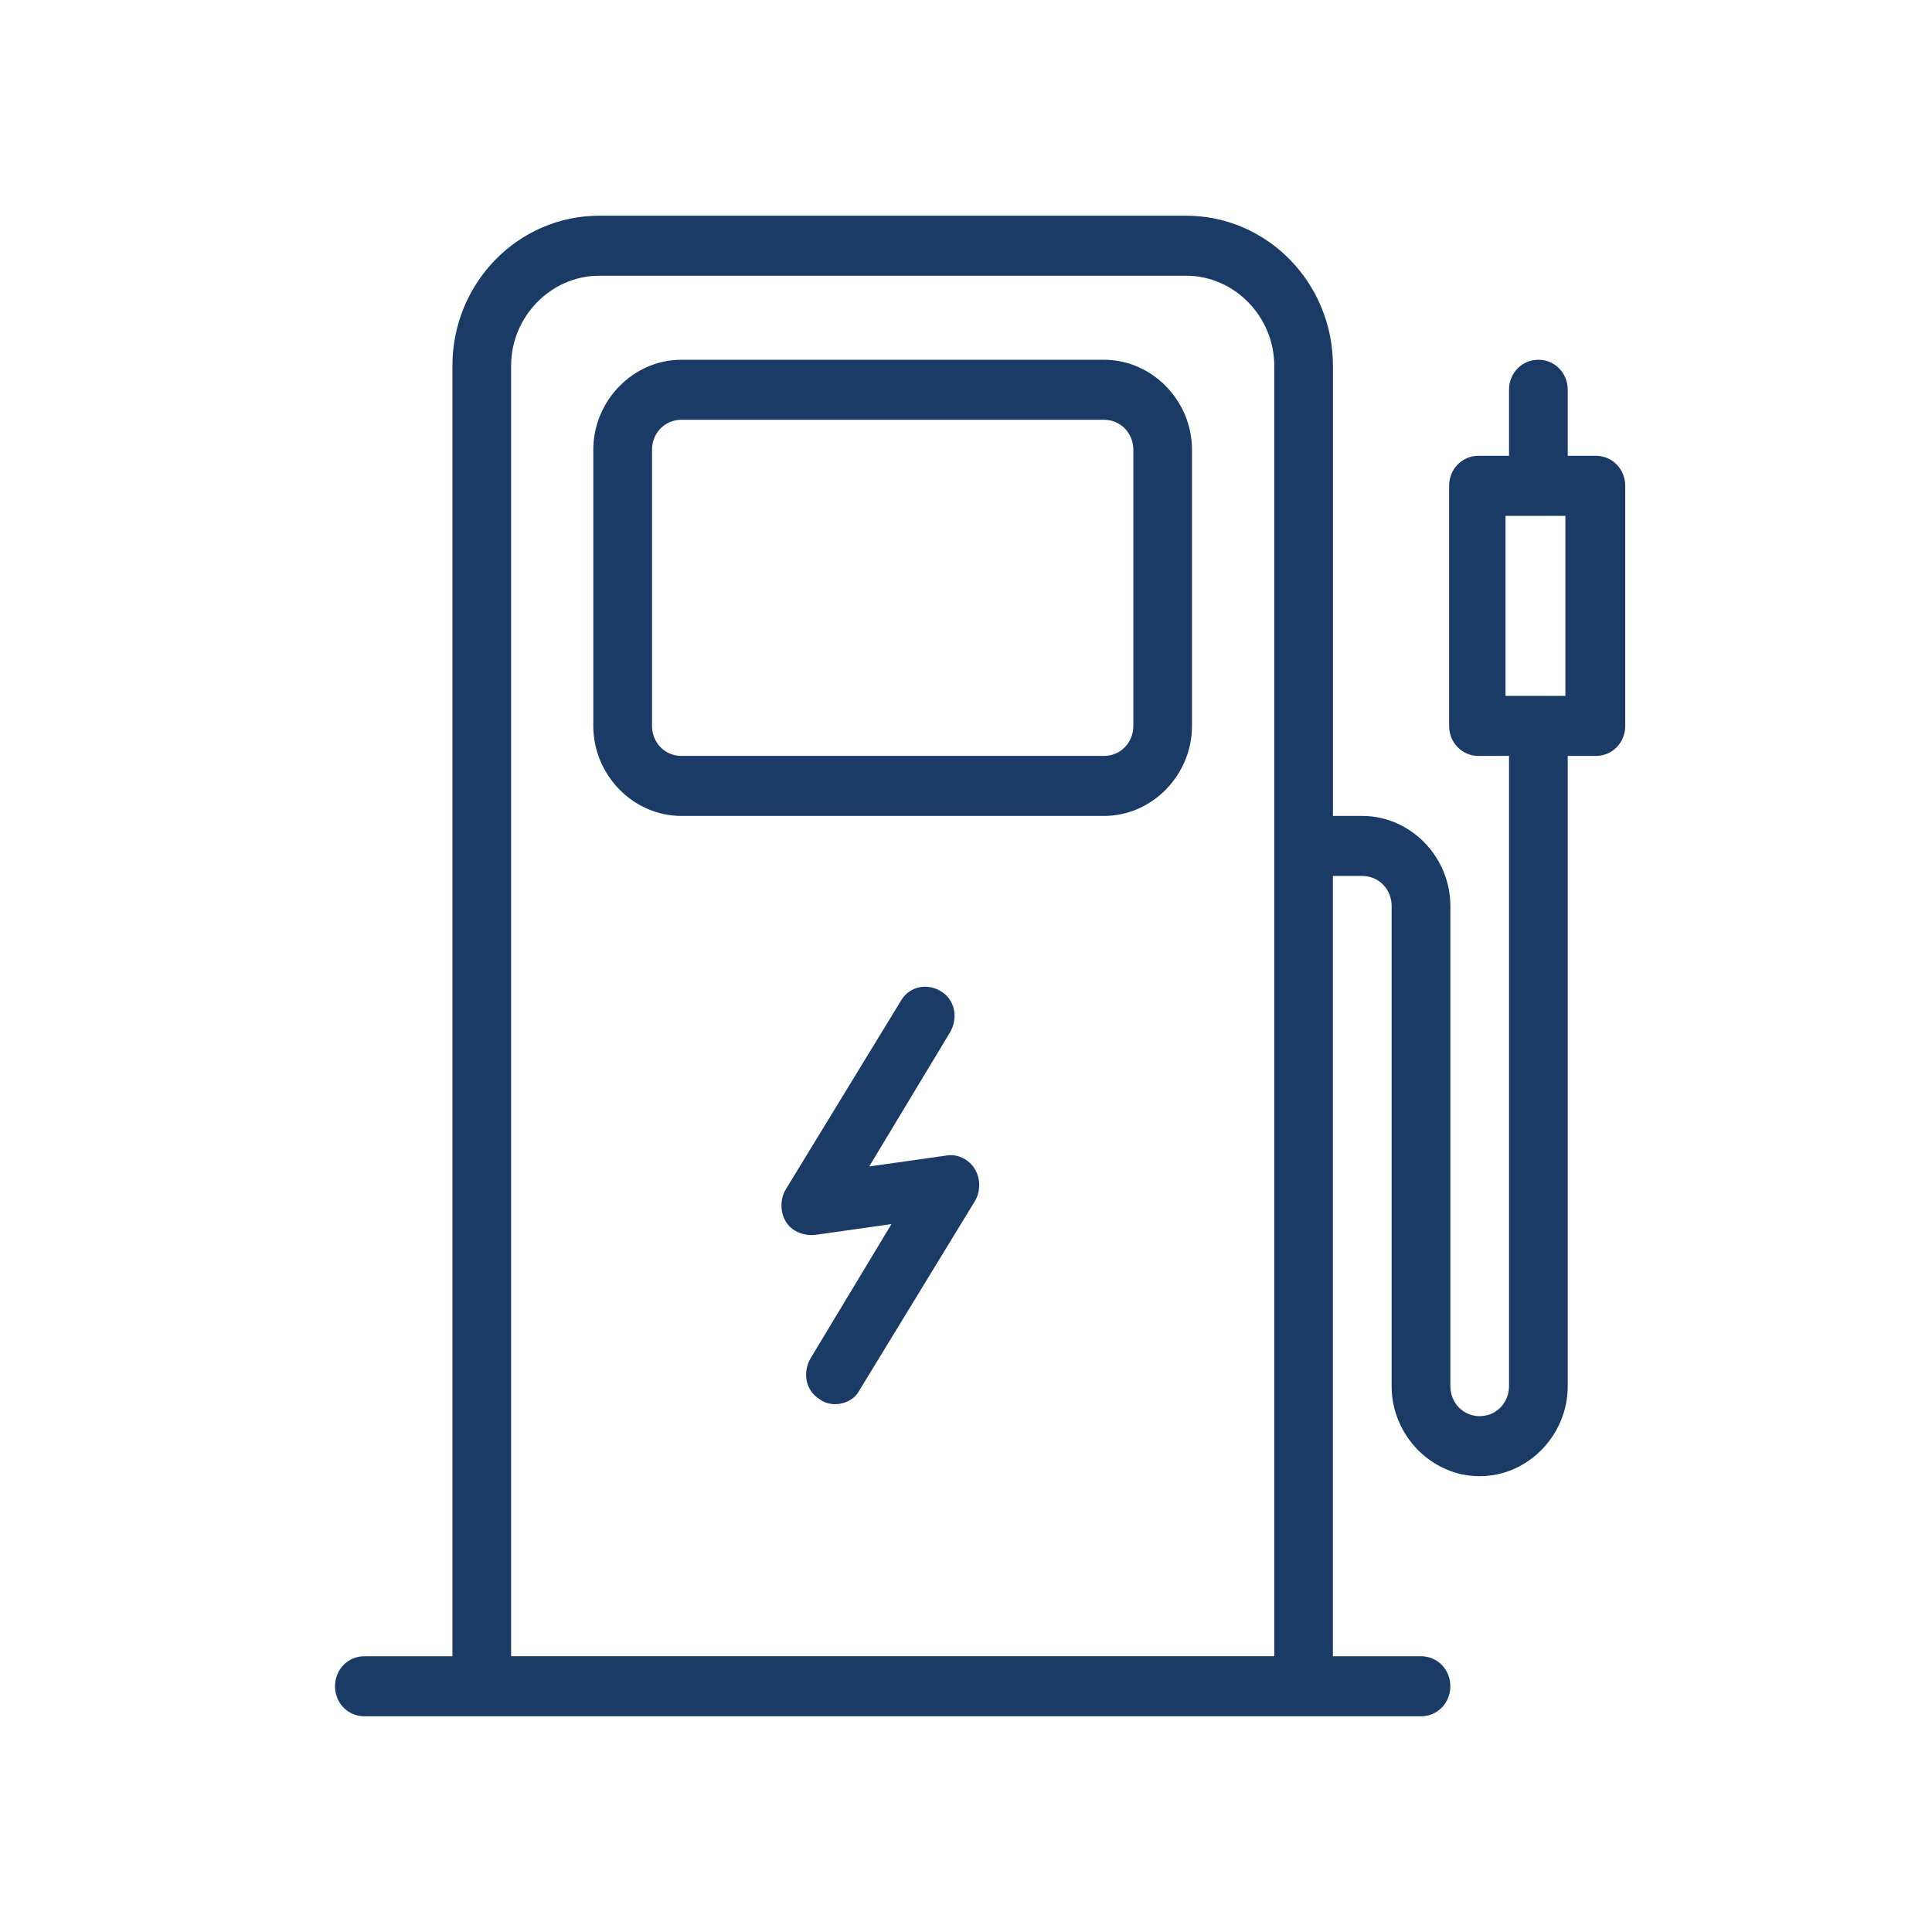
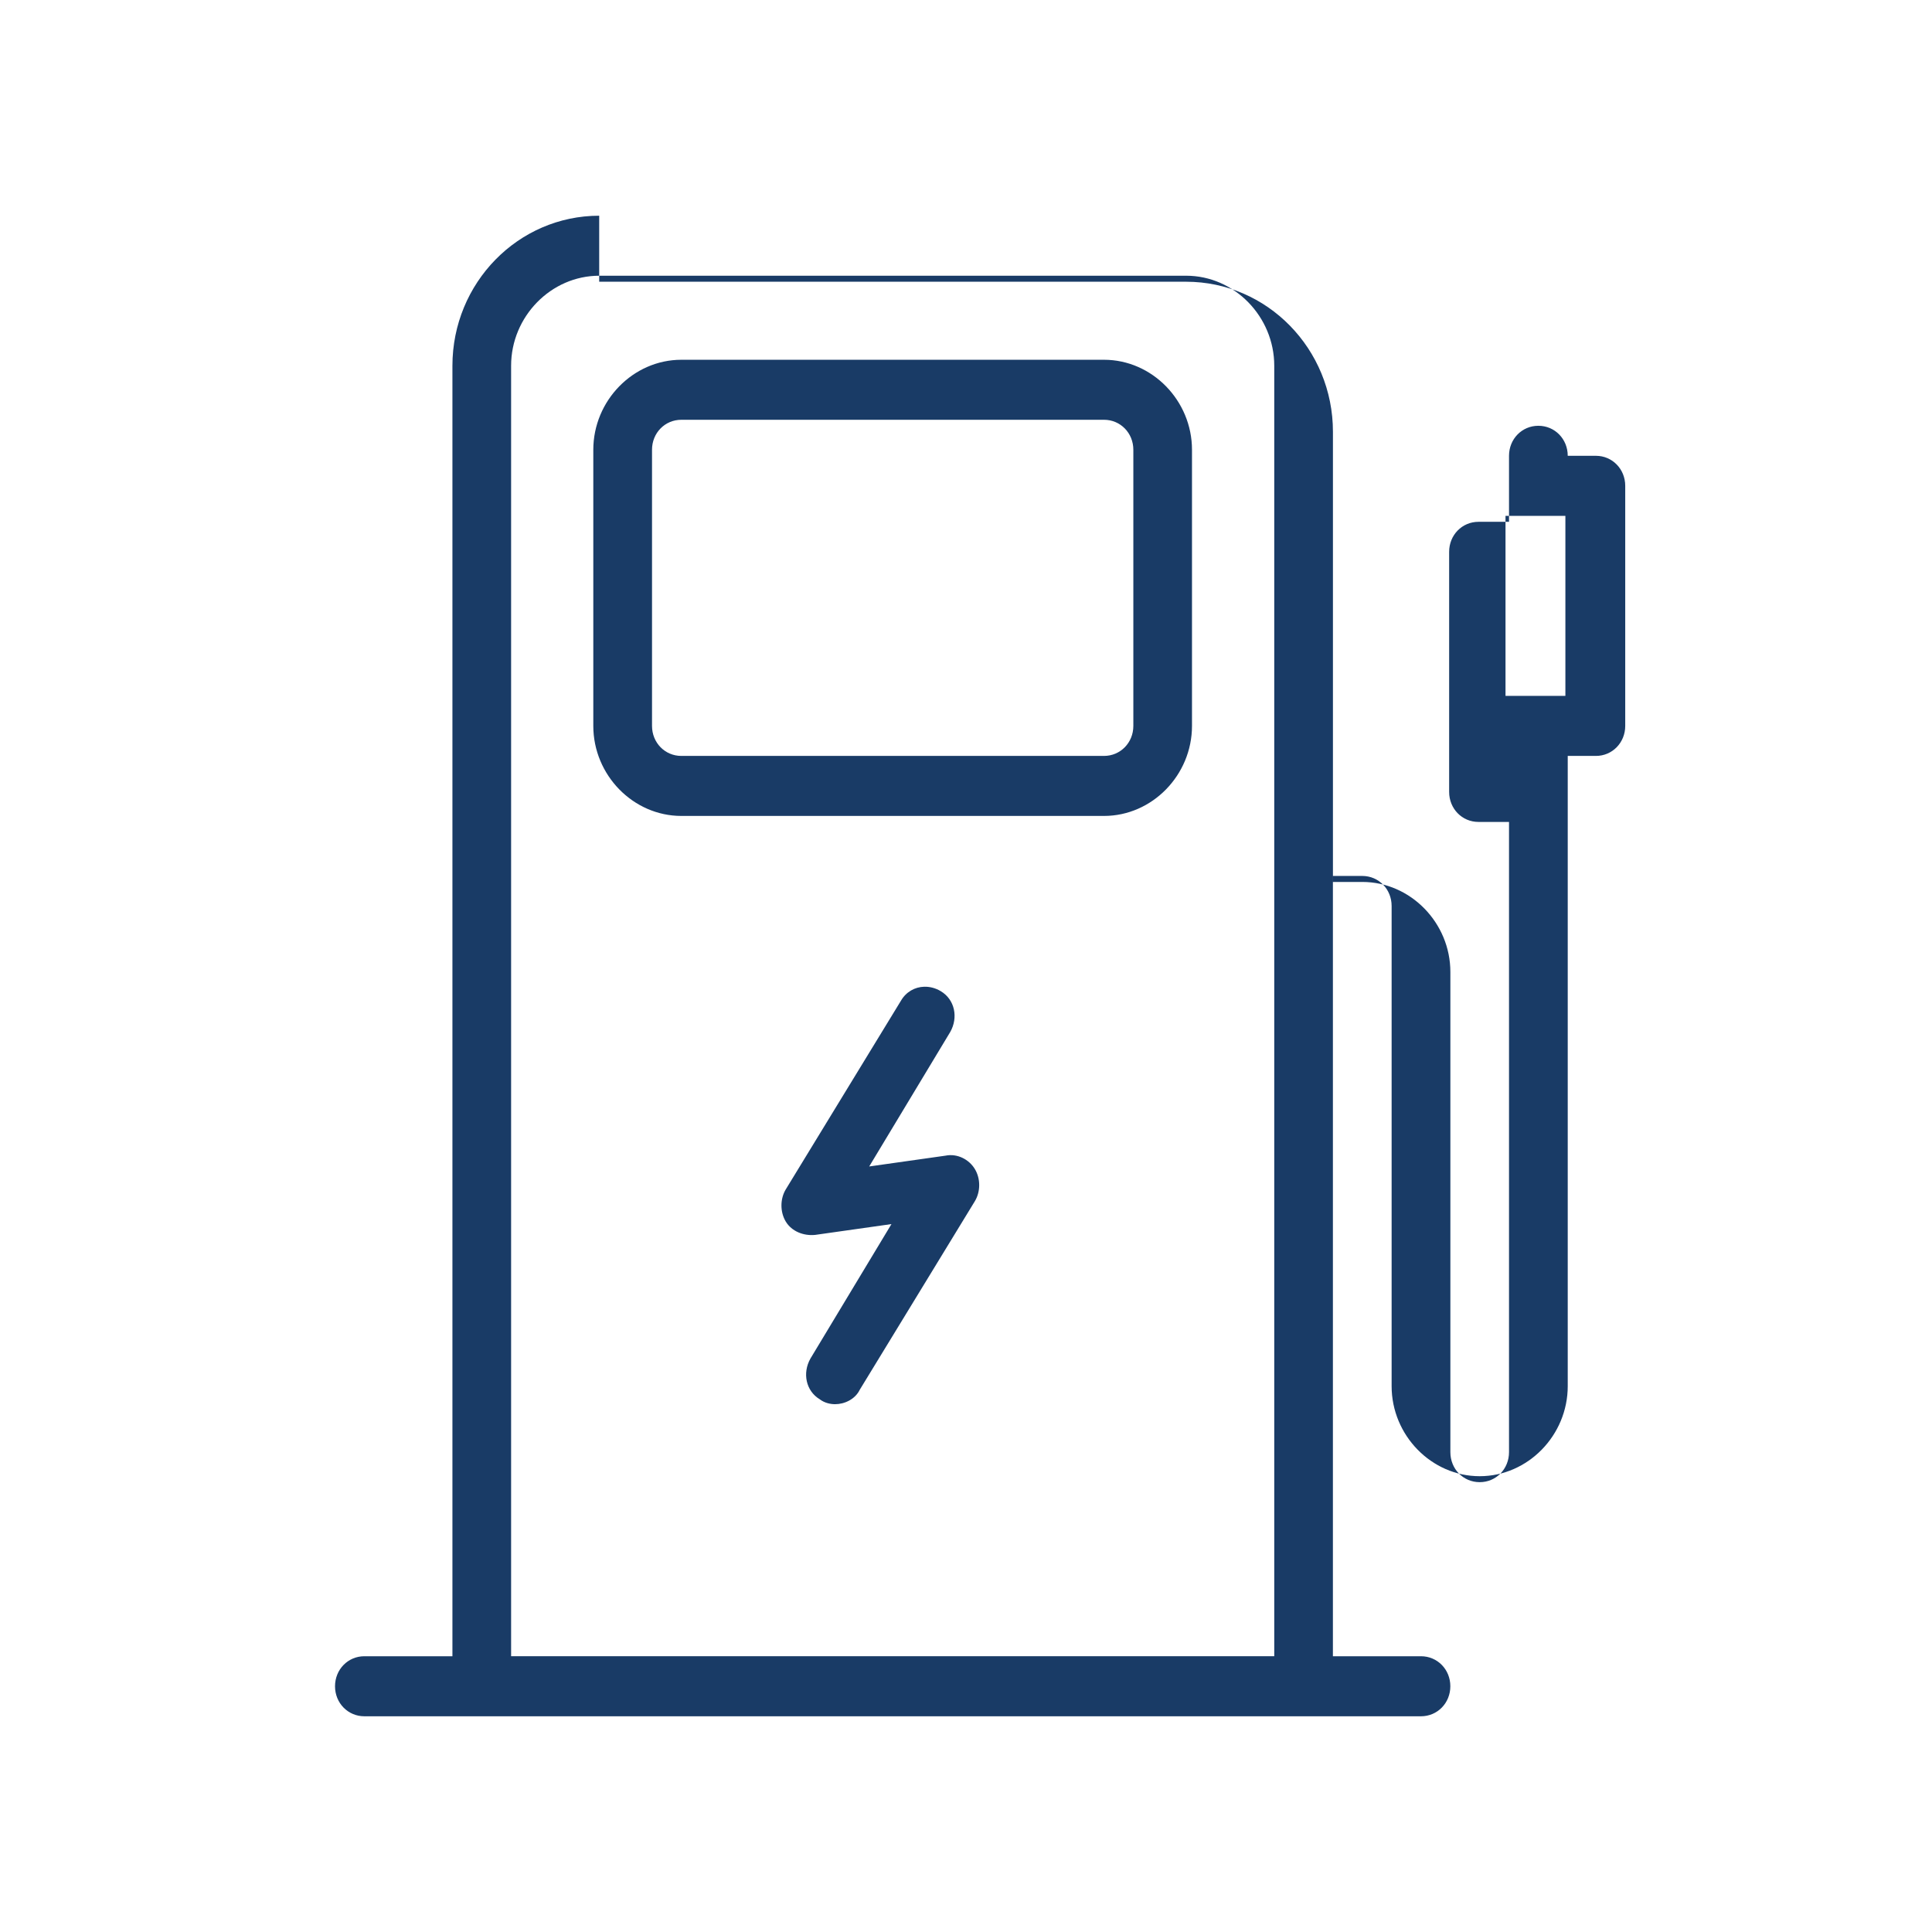
<svg xmlns="http://www.w3.org/2000/svg" version="1.1" id="Layer_1" x="0px" y="0px" width="56.693px" height="56.693px" viewBox="0 0 56.693 56.693" enable-background="new 0 0 56.693 56.693" xml:space="preserve">
-   <path fill="#193B66" d="M27.118,28.955c-0.272,0.008-0.53,0.149-0.682,0.413l-3.376,5.53c-0.172,0.281-0.172,0.67,0,0.952  s0.517,0.422,0.861,0.387l2.238-0.317l-2.377,3.945c-0.24,0.424-0.137,0.951,0.276,1.198c0.138,0.106,0.31,0.142,0.447,0.142  c0.275,0,0.587-0.142,0.724-0.424l3.375-5.529c0.173-0.283,0.173-0.67,0-0.951c-0.171-0.282-0.516-0.459-0.86-0.389l-2.238,0.317  l2.377-3.945c0.241-0.423,0.138-0.951-0.276-1.198C27.452,28.993,27.283,28.95,27.118,28.955 M44.178,15.137h0.034h1.723v5.283  h-0.793h-0.034h-0.034h-0.896V15.137z M19.994,12.318h12.402c0.482,0,0.861,0.388,0.861,0.881v8.102  c0,0.493-0.379,0.881-0.861,0.881H19.994c-0.482,0-0.861-0.388-0.861-0.881v-8.102C19.132,12.706,19.511,12.318,19.994,12.318   M19.994,10.557c-1.413,0-2.584,1.198-2.584,2.642v8.102c0,1.444,1.171,2.642,2.584,2.642h12.402c1.412,0,2.582-1.198,2.582-2.642  v-8.102c0-1.444-1.17-2.642-2.582-2.642H19.994z M17.583,8.091h17.225c1.413,0,2.584,1.198,2.584,2.642v37.868H14.998V10.733  C14.998,9.289,16.17,8.091,17.583,8.091 M17.583,6.33c-2.378,0-4.307,1.973-4.307,4.403v37.868h-2.584  c-0.481,0-0.861,0.388-0.861,0.881s0.38,0.881,0.861,0.881h31.005c0.483,0,0.862-0.388,0.862-0.881s-0.379-0.881-0.862-0.881h-2.584  V25.704h0.862c0.482,0,0.861,0.388,0.861,0.881v14.09c0,1.445,1.171,2.643,2.584,2.643c1.412,0,2.584-1.197,2.584-2.643V22.182  h0.826c0.481,0,0.861-0.388,0.861-0.881v-7.045c0-0.493-0.38-0.881-0.861-0.881h-0.826v-1.937c0-0.493-0.379-0.881-0.862-0.881  c-0.482,0-0.861,0.388-0.861,0.881v1.937h-0.896c-0.482,0-0.861,0.388-0.861,0.881v7.045c0,0.493,0.379,0.881,0.861,0.881h0.896  v18.493c0,0.494-0.379,0.881-0.86,0.881c-0.484,0-0.861-0.387-0.861-0.881v-14.09c0-1.444-1.172-2.642-2.584-2.642h-0.862v-13.21  c0-2.43-1.929-4.403-4.306-4.403H17.583z" />
+   <path fill="#193B66" d="M27.118,28.955c-0.272,0.008-0.53,0.149-0.682,0.413l-3.376,5.53c-0.172,0.281-0.172,0.67,0,0.952  s0.517,0.422,0.861,0.387l2.238-0.317l-2.377,3.945c-0.24,0.424-0.137,0.951,0.276,1.198c0.138,0.106,0.31,0.142,0.447,0.142  c0.275,0,0.587-0.142,0.724-0.424l3.375-5.529c0.173-0.283,0.173-0.67,0-0.951c-0.171-0.282-0.516-0.459-0.86-0.389l-2.238,0.317  l2.377-3.945c0.241-0.423,0.138-0.951-0.276-1.198C27.452,28.993,27.283,28.95,27.118,28.955 M44.178,15.137h0.034h1.723v5.283  h-0.793h-0.034h-0.034h-0.896V15.137z M19.994,12.318h12.402c0.482,0,0.861,0.388,0.861,0.881v8.102  c0,0.493-0.379,0.881-0.861,0.881H19.994c-0.482,0-0.861-0.388-0.861-0.881v-8.102C19.132,12.706,19.511,12.318,19.994,12.318   M19.994,10.557c-1.413,0-2.584,1.198-2.584,2.642v8.102c0,1.444,1.171,2.642,2.584,2.642h12.402c1.412,0,2.582-1.198,2.582-2.642  v-8.102c0-1.444-1.17-2.642-2.582-2.642H19.994z M17.583,8.091h17.225c1.413,0,2.584,1.198,2.584,2.642v37.868H14.998V10.733  C14.998,9.289,16.17,8.091,17.583,8.091 M17.583,6.33c-2.378,0-4.307,1.973-4.307,4.403v37.868h-2.584  c-0.481,0-0.861,0.388-0.861,0.881s0.38,0.881,0.861,0.881h31.005c0.483,0,0.862-0.388,0.862-0.881s-0.379-0.881-0.862-0.881h-2.584  V25.704h0.862c0.482,0,0.861,0.388,0.861,0.881v14.09c0,1.445,1.171,2.643,2.584,2.643c1.412,0,2.584-1.197,2.584-2.643V22.182  h0.826c0.481,0,0.861-0.388,0.861-0.881v-7.045c0-0.493-0.38-0.881-0.861-0.881h-0.826c0-0.493-0.379-0.881-0.862-0.881  c-0.482,0-0.861,0.388-0.861,0.881v1.937h-0.896c-0.482,0-0.861,0.388-0.861,0.881v7.045c0,0.493,0.379,0.881,0.861,0.881h0.896  v18.493c0,0.494-0.379,0.881-0.86,0.881c-0.484,0-0.861-0.387-0.861-0.881v-14.09c0-1.444-1.172-2.642-2.584-2.642h-0.862v-13.21  c0-2.43-1.929-4.403-4.306-4.403H17.583z" />
</svg>